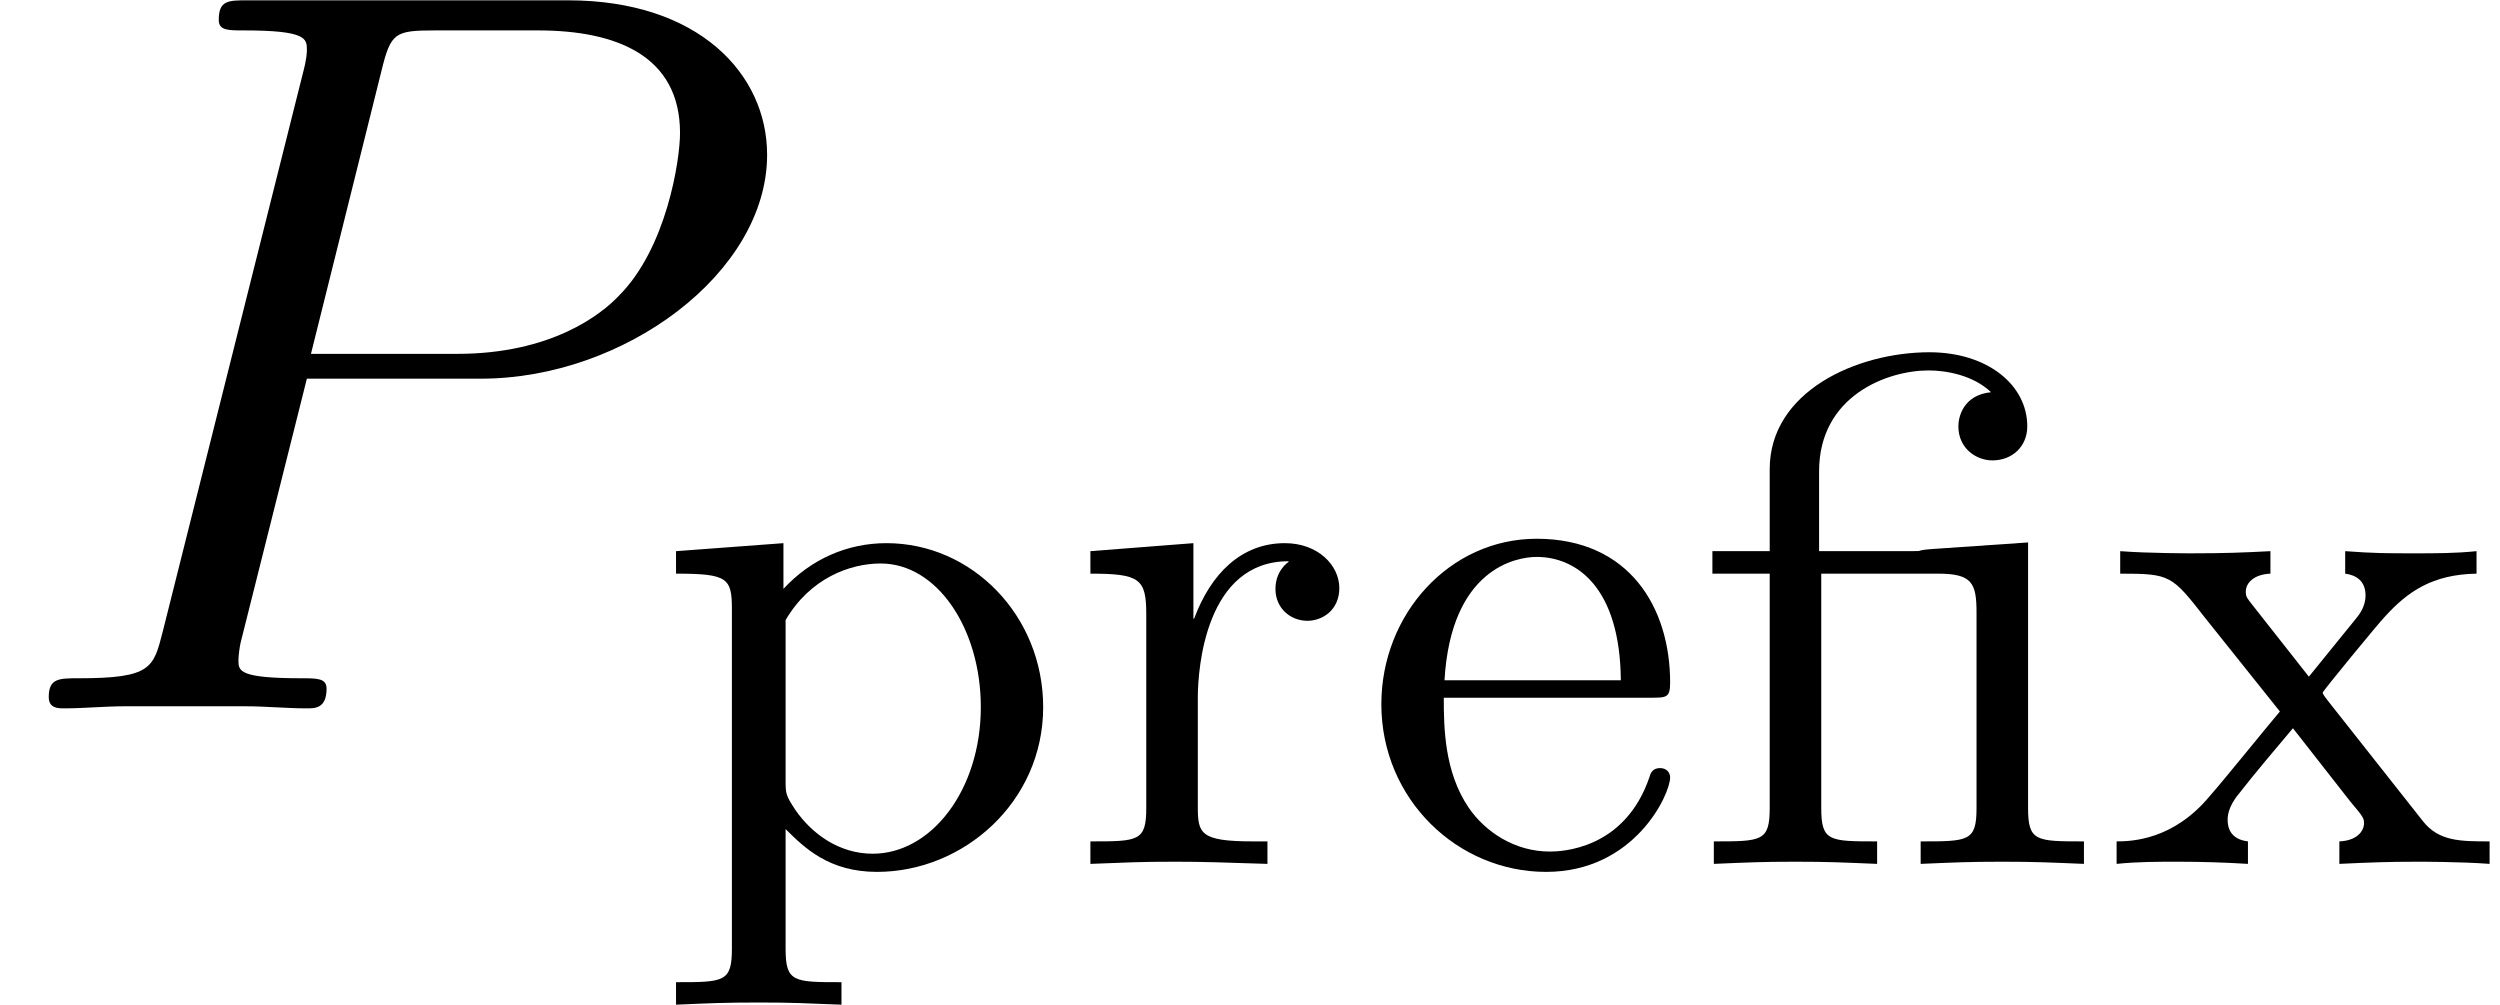
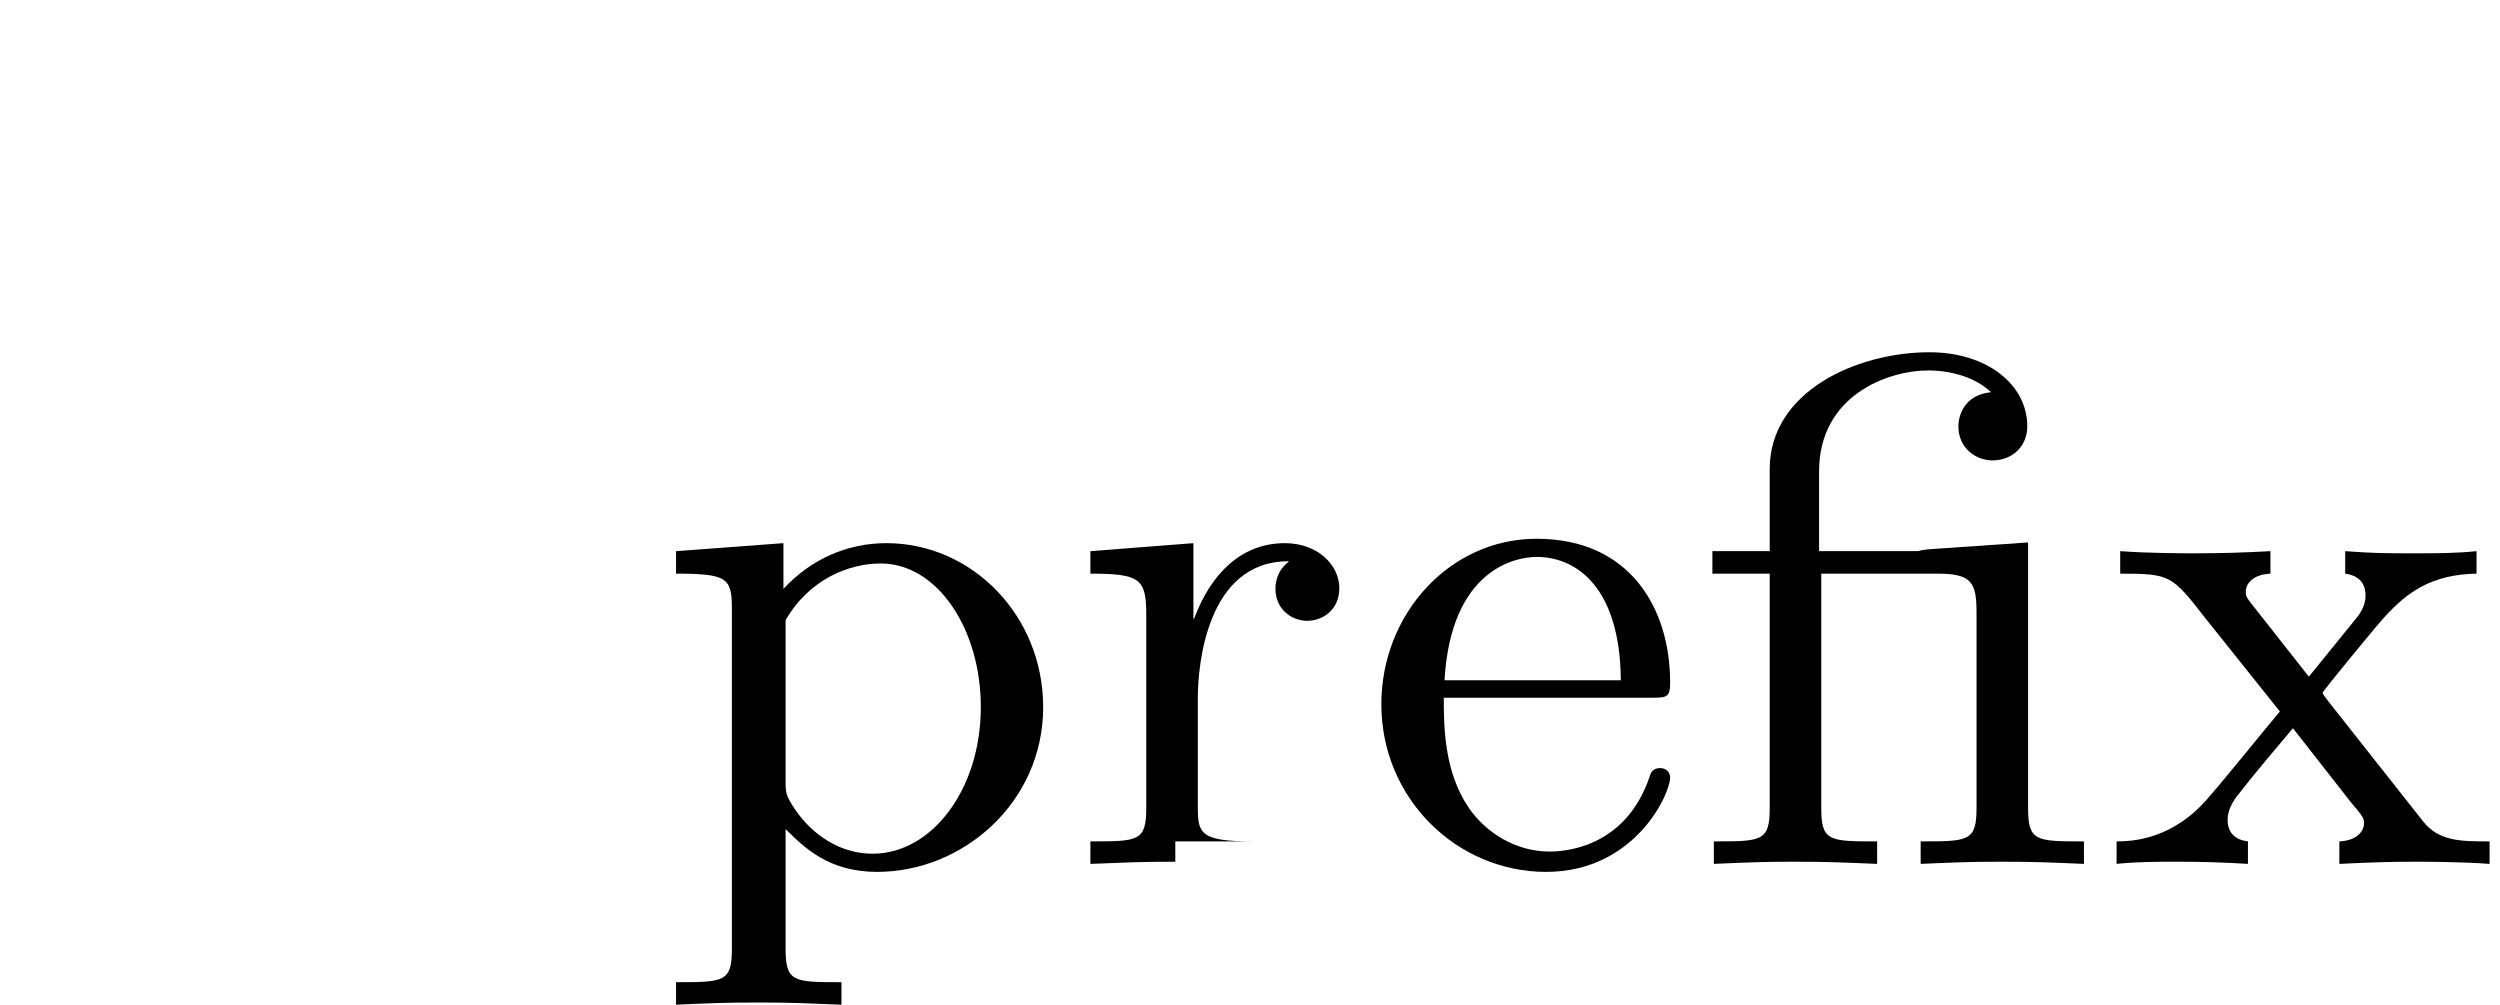
<svg xmlns="http://www.w3.org/2000/svg" xmlns:xlink="http://www.w3.org/1999/xlink" version="1.1" width="31.234pt" height="12.556pt" viewBox="56.413 56.903 31.234 12.556">
  <defs>
    <path id="g1-12" d="M3.019-3.935C2.874-3.926 2.865-3.916 2.856-3.916C2.838-3.907 2.82-3.907 2.693-3.907H1.587V-4.905C1.587-5.848 2.439-6.165 2.956-6.165C3.164-6.165 3.509-6.11 3.735-5.893C3.382-5.857 3.327-5.576 3.327-5.467C3.327-5.195 3.545-5.041 3.753-5.041C3.998-5.041 4.188-5.213 4.188-5.467C4.188-5.984 3.69-6.392 2.965-6.392C2.058-6.392 .97-5.902 .97-4.932V-3.907H.254V-3.626H.97V-.698C.97-.281 .87-.281 .272-.281V0C.698-.018 .87-.027 1.287-.027C1.713-.027 1.868-.018 2.312 0V-.281C1.713-.281 1.614-.281 1.614-.698V-3.626H3.073C3.499-3.626 3.554-3.509 3.554-3.137V-.698C3.554-.281 3.454-.281 2.856-.281V0C3.282-.018 3.454-.027 3.871-.027C4.297-.027 4.451-.018 4.896 0V-.281C4.297-.281 4.198-.281 4.198-.698V-4.016L3.019-3.935Z" />
    <path id="g1-101" d="M3.626-2.076C3.826-2.076 3.871-2.076 3.871-2.266C3.871-3.2 3.363-4.062 2.203-4.062C1.115-4.062 .263-3.119 .263-1.995C.263-.807 1.215 .1 2.321 .1S3.871-.87 3.871-1.079C3.871-1.142 3.826-1.197 3.744-1.197C3.654-1.197 3.626-1.133 3.617-1.097C3.309-.172 2.502-.154 2.366-.154C1.931-.154 1.559-.399 1.351-.707C1.052-1.151 1.043-1.695 1.043-2.076H3.626ZM1.052-2.294C1.133-3.69 1.949-3.835 2.203-3.835C2.702-3.835 3.246-3.454 3.255-2.294H1.052Z" />
    <path id="g1-112" d="M1.641-3.046C1.949-3.572 2.448-3.753 2.829-3.753C3.536-3.753 4.08-2.937 4.08-1.958C4.08-.925 3.463-.127 2.729-.127C2.321-.127 1.976-.363 1.759-.68C1.641-.861 1.641-.879 1.641-1.052V-3.046ZM1.641-.435C1.877-.199 2.185 .1 2.783 .1C3.862 .1 4.859-.771 4.859-1.958C4.859-3.101 3.971-4.007 2.901-4.007C2.412-4.007 1.958-3.808 1.614-3.436V-4.007L.272-3.907V-3.626C.916-3.626 .97-3.572 .97-3.182V1.061C.97 1.478 .87 1.478 .272 1.478V1.759C.698 1.741 .87 1.732 1.305 1.732S1.859 1.741 2.339 1.759V1.478C1.741 1.478 1.641 1.478 1.641 1.061V-.435Z" />
-     <path id="g1-114" d="M1.614-2.076C1.614-2.448 1.713-3.781 2.747-3.781V-3.771C2.729-3.762 2.584-3.654 2.584-3.436C2.584-3.191 2.774-3.037 2.983-3.037C3.173-3.037 3.382-3.173 3.382-3.445C3.382-3.735 3.11-4.007 2.702-4.007C2.158-4.007 1.777-3.626 1.568-3.064H1.559V-4.007L.272-3.907V-3.626C.888-3.626 .97-3.563 .97-3.119V-.698C.97-.281 .87-.281 .272-.281V0C.752-.018 .87-.027 1.333-.027C1.695-.027 1.913-.018 2.484 0V-.281H2.303C1.641-.281 1.614-.381 1.614-.716V-2.076Z" />
+     <path id="g1-114" d="M1.614-2.076C1.614-2.448 1.713-3.781 2.747-3.781V-3.771C2.729-3.762 2.584-3.654 2.584-3.436C2.584-3.191 2.774-3.037 2.983-3.037C3.173-3.037 3.382-3.173 3.382-3.445C3.382-3.735 3.11-4.007 2.702-4.007C2.158-4.007 1.777-3.626 1.568-3.064H1.559V-4.007L.272-3.907V-3.626C.888-3.626 .97-3.563 .97-3.119V-.698C.97-.281 .87-.281 .272-.281V0C.752-.018 .87-.027 1.333-.027V-.281H2.303C1.641-.281 1.614-.381 1.614-.716V-2.076Z" />
    <path id="g1-120" d="M2.765-2.04C2.702-2.121 2.702-2.131 2.702-2.14C2.702-2.158 3.409-3.019 3.481-3.091C3.762-3.4 4.071-3.617 4.624-3.626V-3.907C4.361-3.88 4.116-3.88 3.853-3.88C3.509-3.88 3.345-3.88 2.983-3.907V-3.626C3.119-3.608 3.237-3.536 3.237-3.354C3.237-3.209 3.155-3.11 3.11-3.055L2.529-2.339L1.822-3.237C1.759-3.318 1.741-3.336 1.741-3.4C1.741-3.509 1.84-3.617 2.049-3.626V-3.907C1.704-3.889 1.469-3.88 1.061-3.88C1.043-3.88 .526-3.88 .172-3.907V-3.626C.798-3.626 .816-3.608 1.233-3.073L2.167-1.904C1.967-1.668 1.487-1.07 1.287-.843C.834-.299 .317-.281 .127-.281V0C.39-.027 .635-.027 .898-.027C1.188-.027 1.478-.018 1.768 0V-.281C1.541-.308 1.514-.462 1.514-.553C1.514-.58 1.514-.707 1.65-.87C1.868-1.151 2.103-1.423 2.33-1.695L3.046-.78C3.218-.58 3.218-.562 3.218-.508C3.218-.408 3.128-.29 2.91-.281V0C3.291-.018 3.509-.027 3.898-.027C3.916-.027 4.433-.027 4.787 0V-.281C4.424-.281 4.152-.281 3.953-.535L2.765-2.04Z" />
-     <path id="g0-80" d="M3.834-4.119H6.009C7.797-4.119 9.584-5.44 9.584-6.916C9.584-7.926 8.729-8.846 7.097-8.846H3.095C2.849-8.846 2.733-8.846 2.733-8.6C2.733-8.47 2.849-8.47 3.044-8.47C3.834-8.47 3.834-8.367 3.834-8.224C3.834-8.198 3.834-8.121 3.782-7.926L2.033-.958C1.917-.505 1.891-.376 .984-.376C.738-.376 .609-.376 .609-.142C.609 0 .725 0 .803 0C1.049 0 1.308-.026 1.554-.026H3.069C3.316-.026 3.588 0 3.834 0C3.937 0 4.08 0 4.08-.246C4.08-.376 3.963-.376 3.769-.376C2.992-.376 2.979-.466 2.979-.596C2.979-.661 2.992-.751 3.005-.816L3.834-4.119ZM4.766-7.965C4.883-8.444 4.934-8.47 5.44-8.47H6.722C7.693-8.47 8.496-8.159 8.496-7.188C8.496-6.851 8.328-5.75 7.732-5.155C7.512-4.922 6.89-4.429 5.712-4.429H3.885L4.766-7.965Z" />
  </defs>
  <g id="page1">
    <use x="56.413" y="65.753" xlink:href="#g0-80" />
    <use x="64.587" y="67.696" xlink:href="#g1-112" />
    <use x="69.764" y="67.696" xlink:href="#g1-114" />
    <use x="73.408" y="67.696" xlink:href="#g1-101" />
    <use x="77.553" y="67.696" xlink:href="#g1-12" />
    <use x="82.73" y="67.696" xlink:href="#g1-120" />
  </g>
</svg>